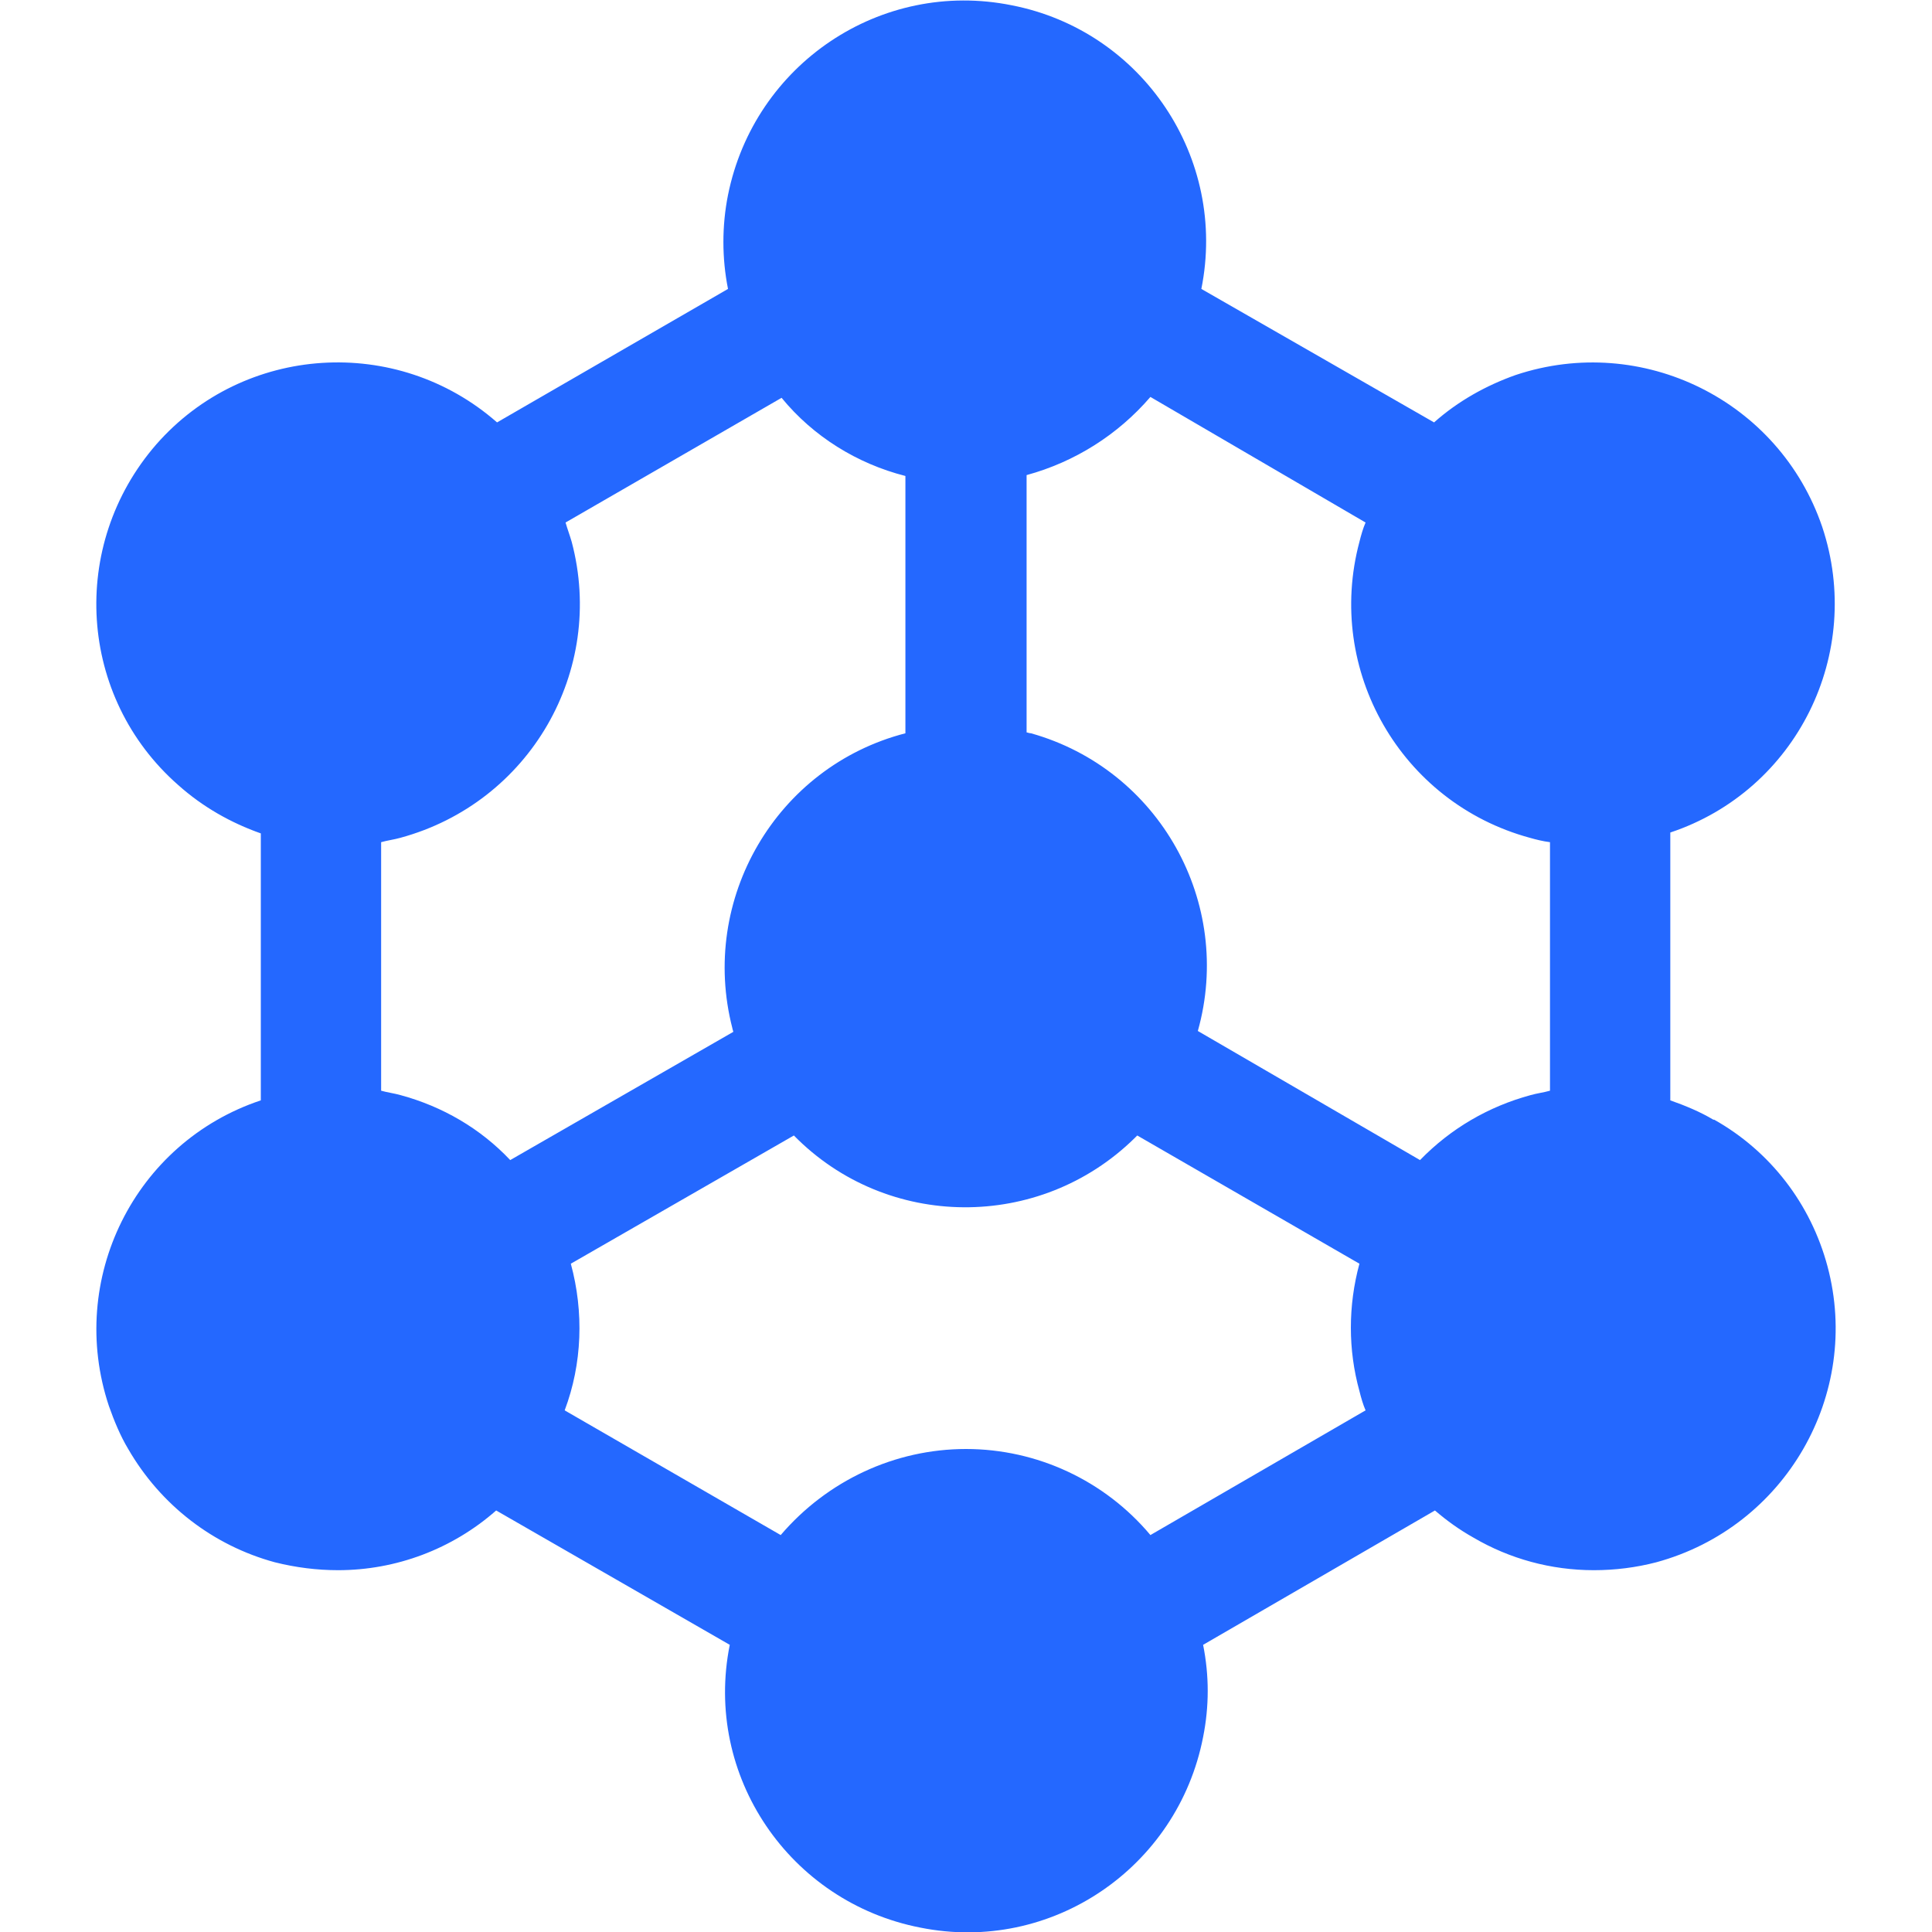
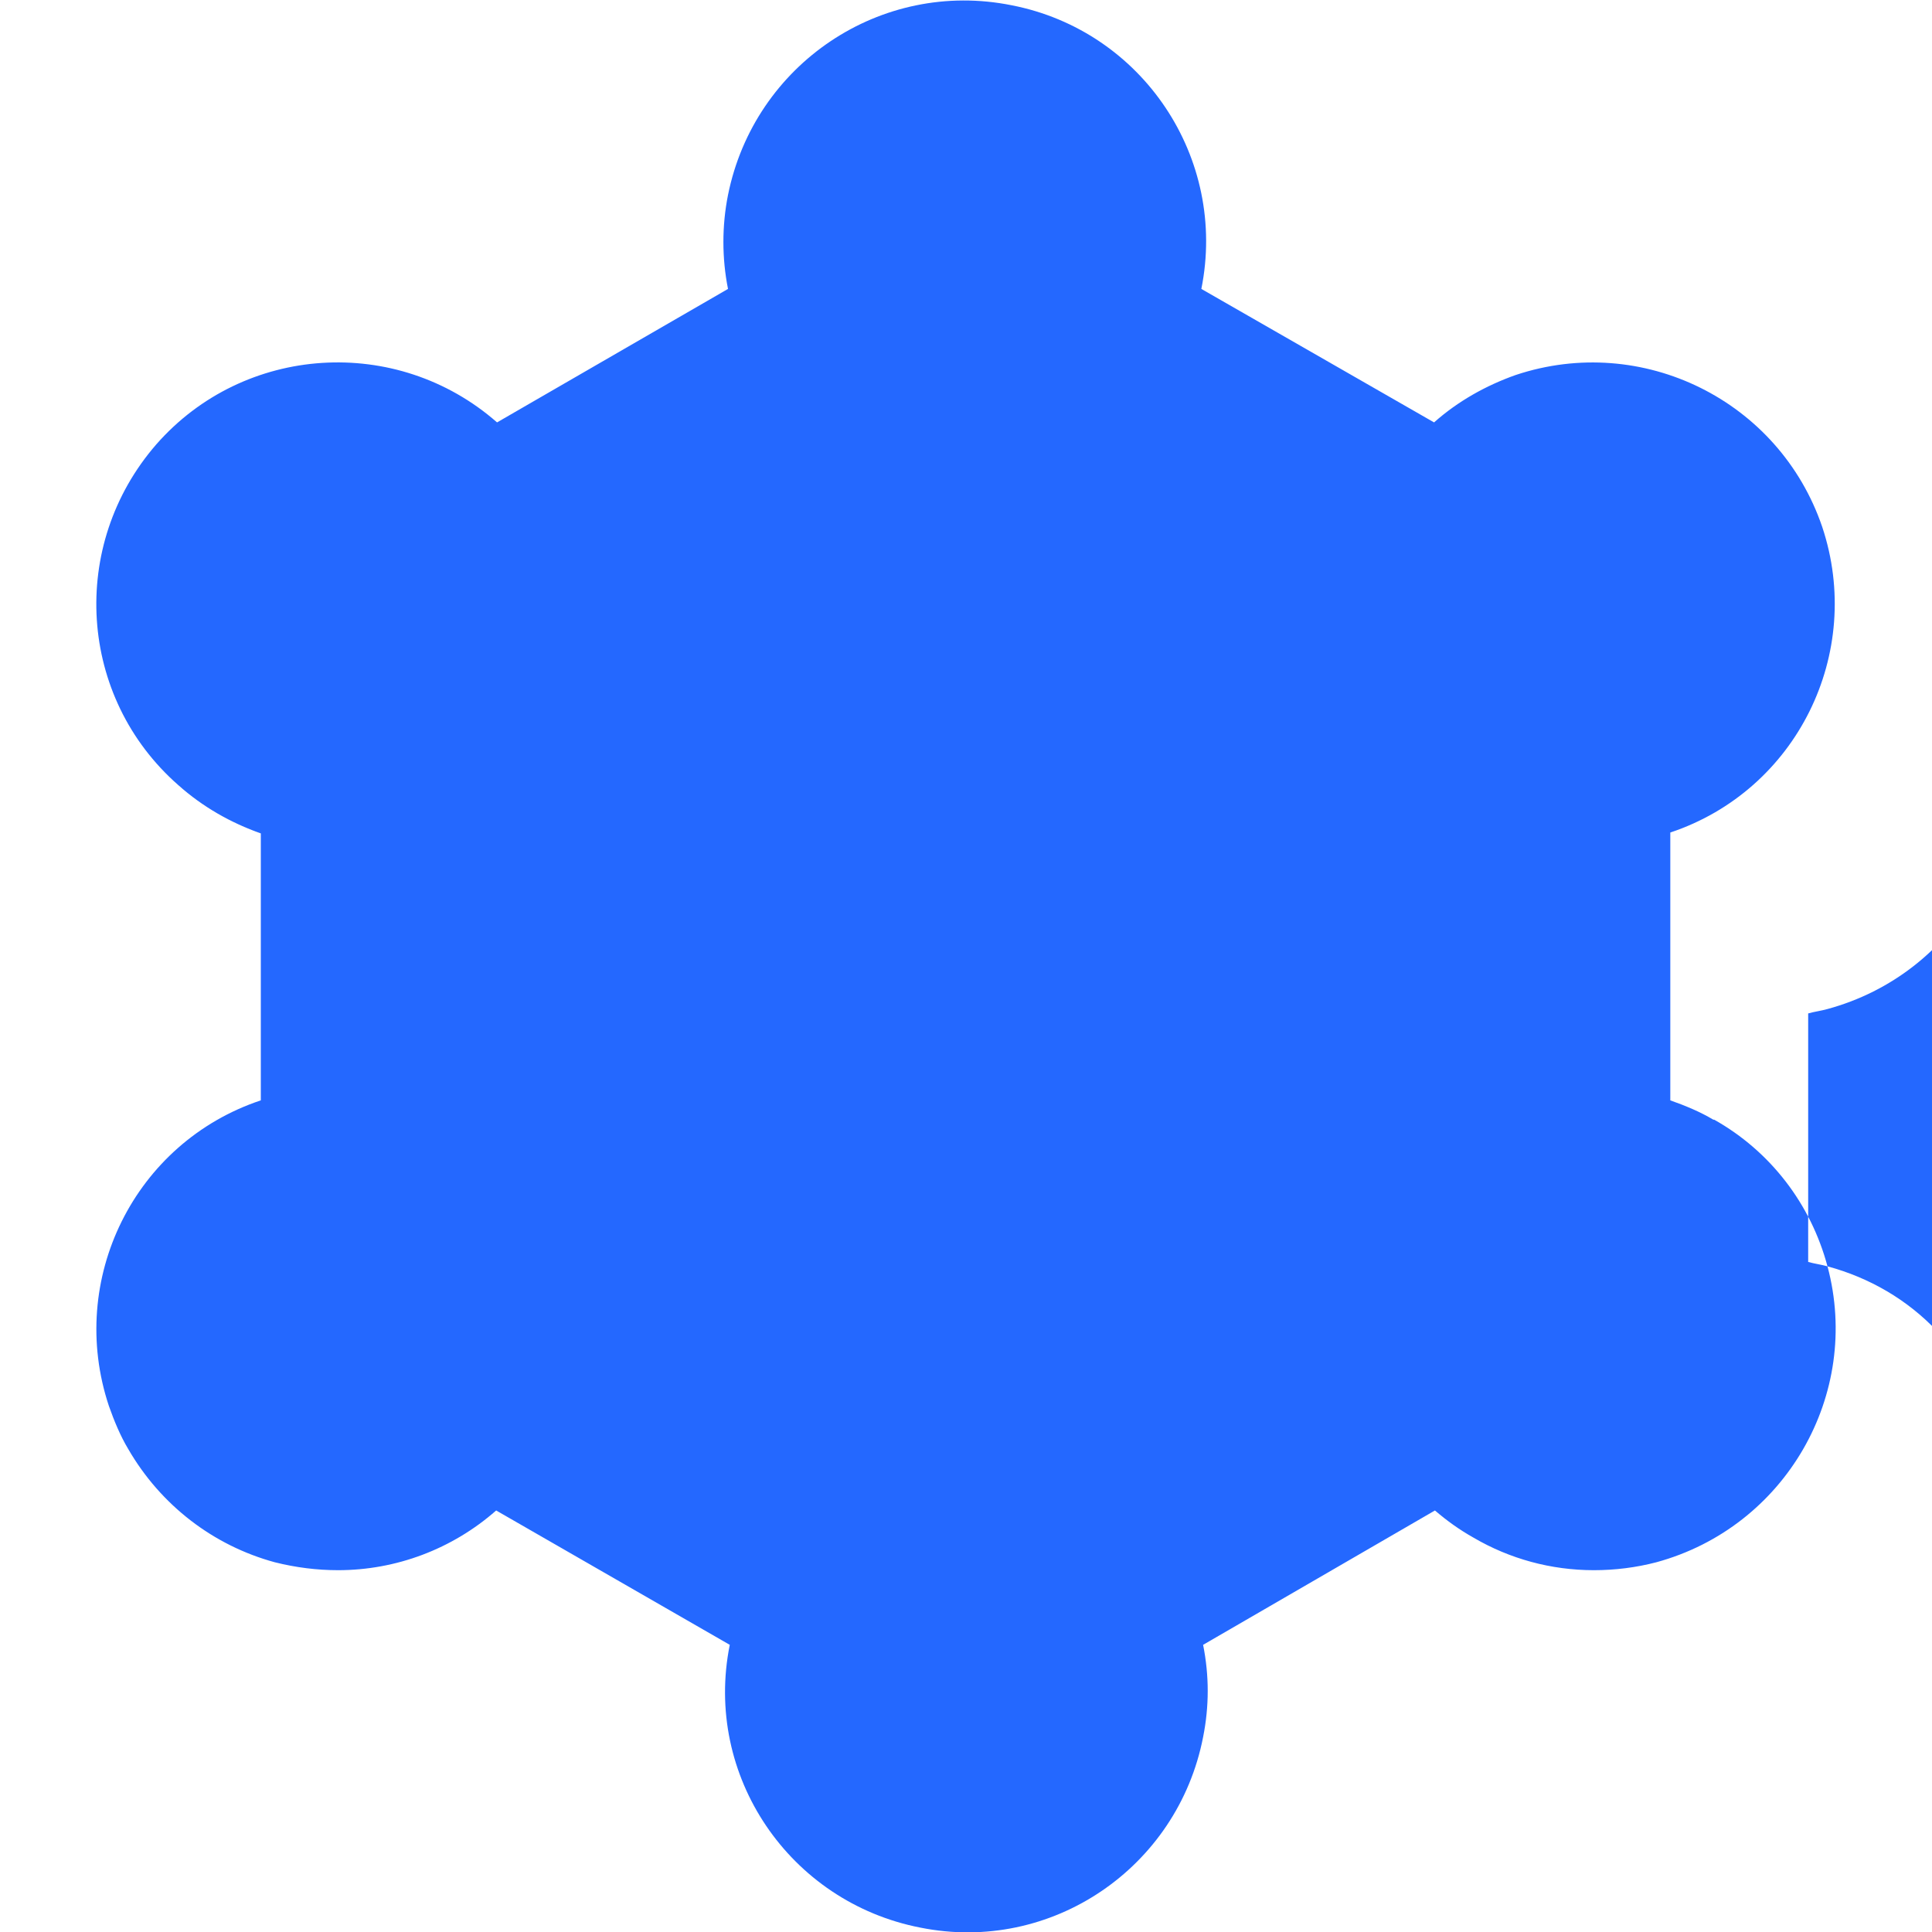
<svg xmlns="http://www.w3.org/2000/svg" id="Livello_2" data-name="Livello 2" viewBox="0 0 22 22">
  <defs>
    <style>
      .cls-1 {
        fill: #2468ff;
      }
    </style>
  </defs>
-   <path class="cls-1" d="m20.81,14.42c-.19-.71-.65-1.31-1.29-1.67h-.01c-.15-.09-.32-.16-.49-.22v-3.05c1.44-.48,2.21-2.04,1.73-3.48-.49-1.44-2.05-2.21-3.49-1.73-.34.12-.66.3-.93.54l-2.65-1.52c.3-1.49-.67-2.94-2.16-3.23-1.49-.3-2.93.67-3.23,2.16-.07.35-.07.72,0,1.07l-2.63,1.52c-1.14-1-2.88-.89-3.88.25-1,1.15-.89,2.88.25,3.88.28.25.6.43.94.55v3.04c-1.44.48-2.21,2.04-1.73,3.48.06.17.13.34.22.49.37.64.97,1.1,1.67,1.29.24.06.48.09.72.09.66,0,1.3-.24,1.8-.68l2.66,1.53c-.3,1.49.68,2.93,2.17,3.22,1.49.3,2.93-.68,3.22-2.17.07-.35.07-.7,0-1.05l2.64-1.53c.14.12.28.22.44.31.41.24.88.37,1.37.37.24,0,.48-.03.71-.09,1.47-.4,2.34-1.91,1.95-3.37Zm-16.25-1.95c-.07-.02-.15-.03-.22-.05v-2.83c.07-.02.15-.03.22-.05,1.47-.4,2.34-1.9,1.95-3.37-.02-.07-.05-.15-.07-.22l2.46-1.42c.36.44.86.75,1.41.89v2.93c-1.47.38-2.35,1.89-1.97,3.36,0,.01.01.03.01.04l-2.54,1.46c-.34-.36-.77-.61-1.25-.74Zm8.54,5.01c-.52-.62-1.29-.98-2.1-.98s-1.58.36-2.11.98l-2.46-1.42c.2-.53.22-1.12.07-1.67l2.54-1.46c1.06,1.08,2.8,1.09,3.88.03l.03-.03,2.53,1.46c-.13.48-.13.98,0,1.45.02.08.04.15.07.22l-2.45,1.42Zm4.55-5.06c-.07.02-.15.03-.22.05-.48.13-.91.38-1.26.74l-2.53-1.47c.41-1.46-.44-2.98-1.9-3.39-.02,0-.04-.01-.05-.01v-2.93c.55-.15,1.04-.46,1.41-.89l2.45,1.43c-.03.07-.05.14-.07.22-.39,1.46.47,2.97,1.94,3.37.07.02.15.04.23.05v2.83Z" />
+   <path class="cls-1" d="m20.81,14.42c-.19-.71-.65-1.31-1.29-1.67h-.01c-.15-.09-.32-.16-.49-.22v-3.05c1.44-.48,2.21-2.04,1.73-3.48-.49-1.44-2.05-2.21-3.49-1.73-.34.12-.66.3-.93.54l-2.65-1.52c.3-1.49-.67-2.94-2.16-3.23-1.49-.3-2.93.67-3.23,2.16-.07.35-.07.72,0,1.07l-2.63,1.52c-1.14-1-2.88-.89-3.88.25-1,1.15-.89,2.88.25,3.88.28.25.6.43.94.55v3.04c-1.44.48-2.21,2.04-1.73,3.48.06.17.13.34.22.49.37.64.97,1.1,1.67,1.29.24.06.48.09.72.09.66,0,1.3-.24,1.8-.68l2.66,1.53c-.3,1.49.68,2.93,2.17,3.22,1.49.3,2.93-.68,3.22-2.17.07-.35.07-.7,0-1.05l2.64-1.53c.14.12.28.22.44.31.41.24.88.37,1.37.37.24,0,.48-.03.71-.09,1.47-.4,2.34-1.91,1.95-3.37Zc-.07-.02-.15-.03-.22-.05v-2.83c.07-.02.15-.03.22-.05,1.47-.4,2.34-1.9,1.95-3.37-.02-.07-.05-.15-.07-.22l2.46-1.42c.36.44.86.75,1.41.89v2.93c-1.47.38-2.35,1.89-1.97,3.36,0,.01.01.03.01.04l-2.54,1.46c-.34-.36-.77-.61-1.25-.74Zm8.54,5.01c-.52-.62-1.29-.98-2.1-.98s-1.58.36-2.11.98l-2.46-1.42c.2-.53.22-1.12.07-1.67l2.54-1.46c1.06,1.08,2.8,1.09,3.88.03l.03-.03,2.53,1.46c-.13.48-.13.98,0,1.45.02.08.04.15.07.22l-2.45,1.42Zm4.55-5.06c-.07.02-.15.03-.22.05-.48.13-.91.38-1.26.74l-2.53-1.47c.41-1.46-.44-2.98-1.9-3.39-.02,0-.04-.01-.05-.01v-2.93c.55-.15,1.04-.46,1.41-.89l2.45,1.43c-.03.07-.05.14-.07.22-.39,1.46.47,2.97,1.94,3.37.07.02.15.04.23.05v2.83Z" />
</svg>